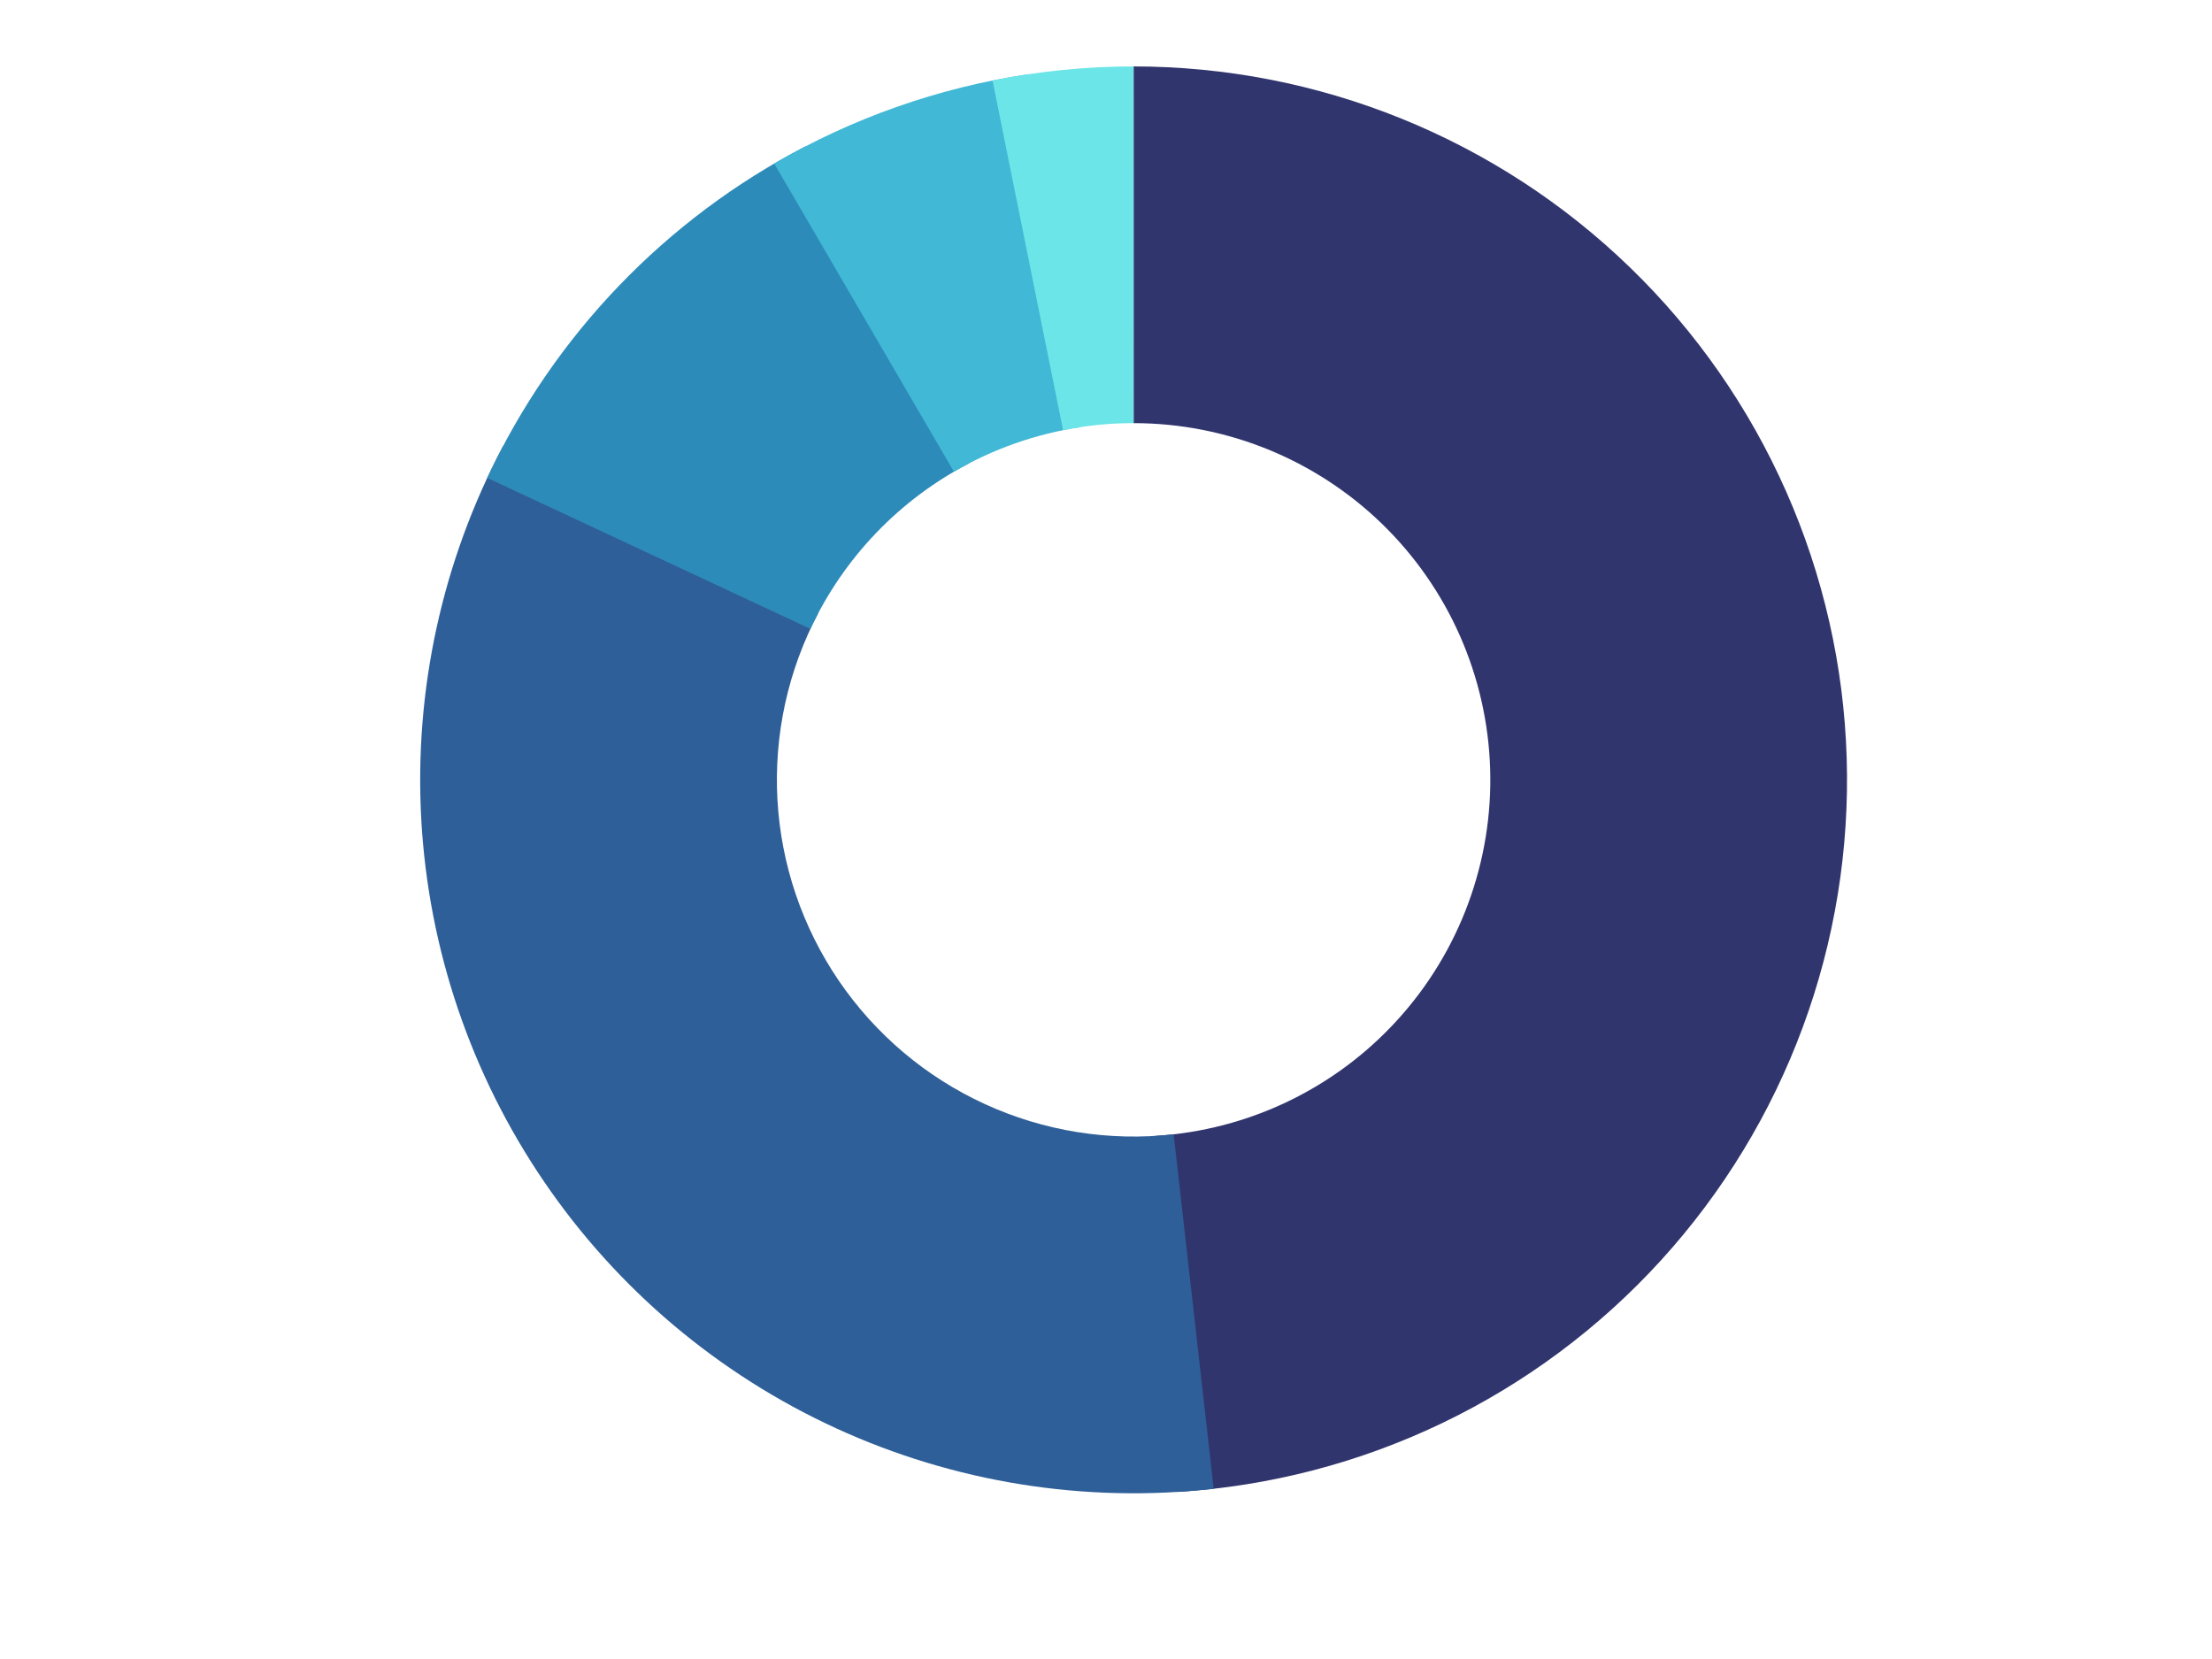
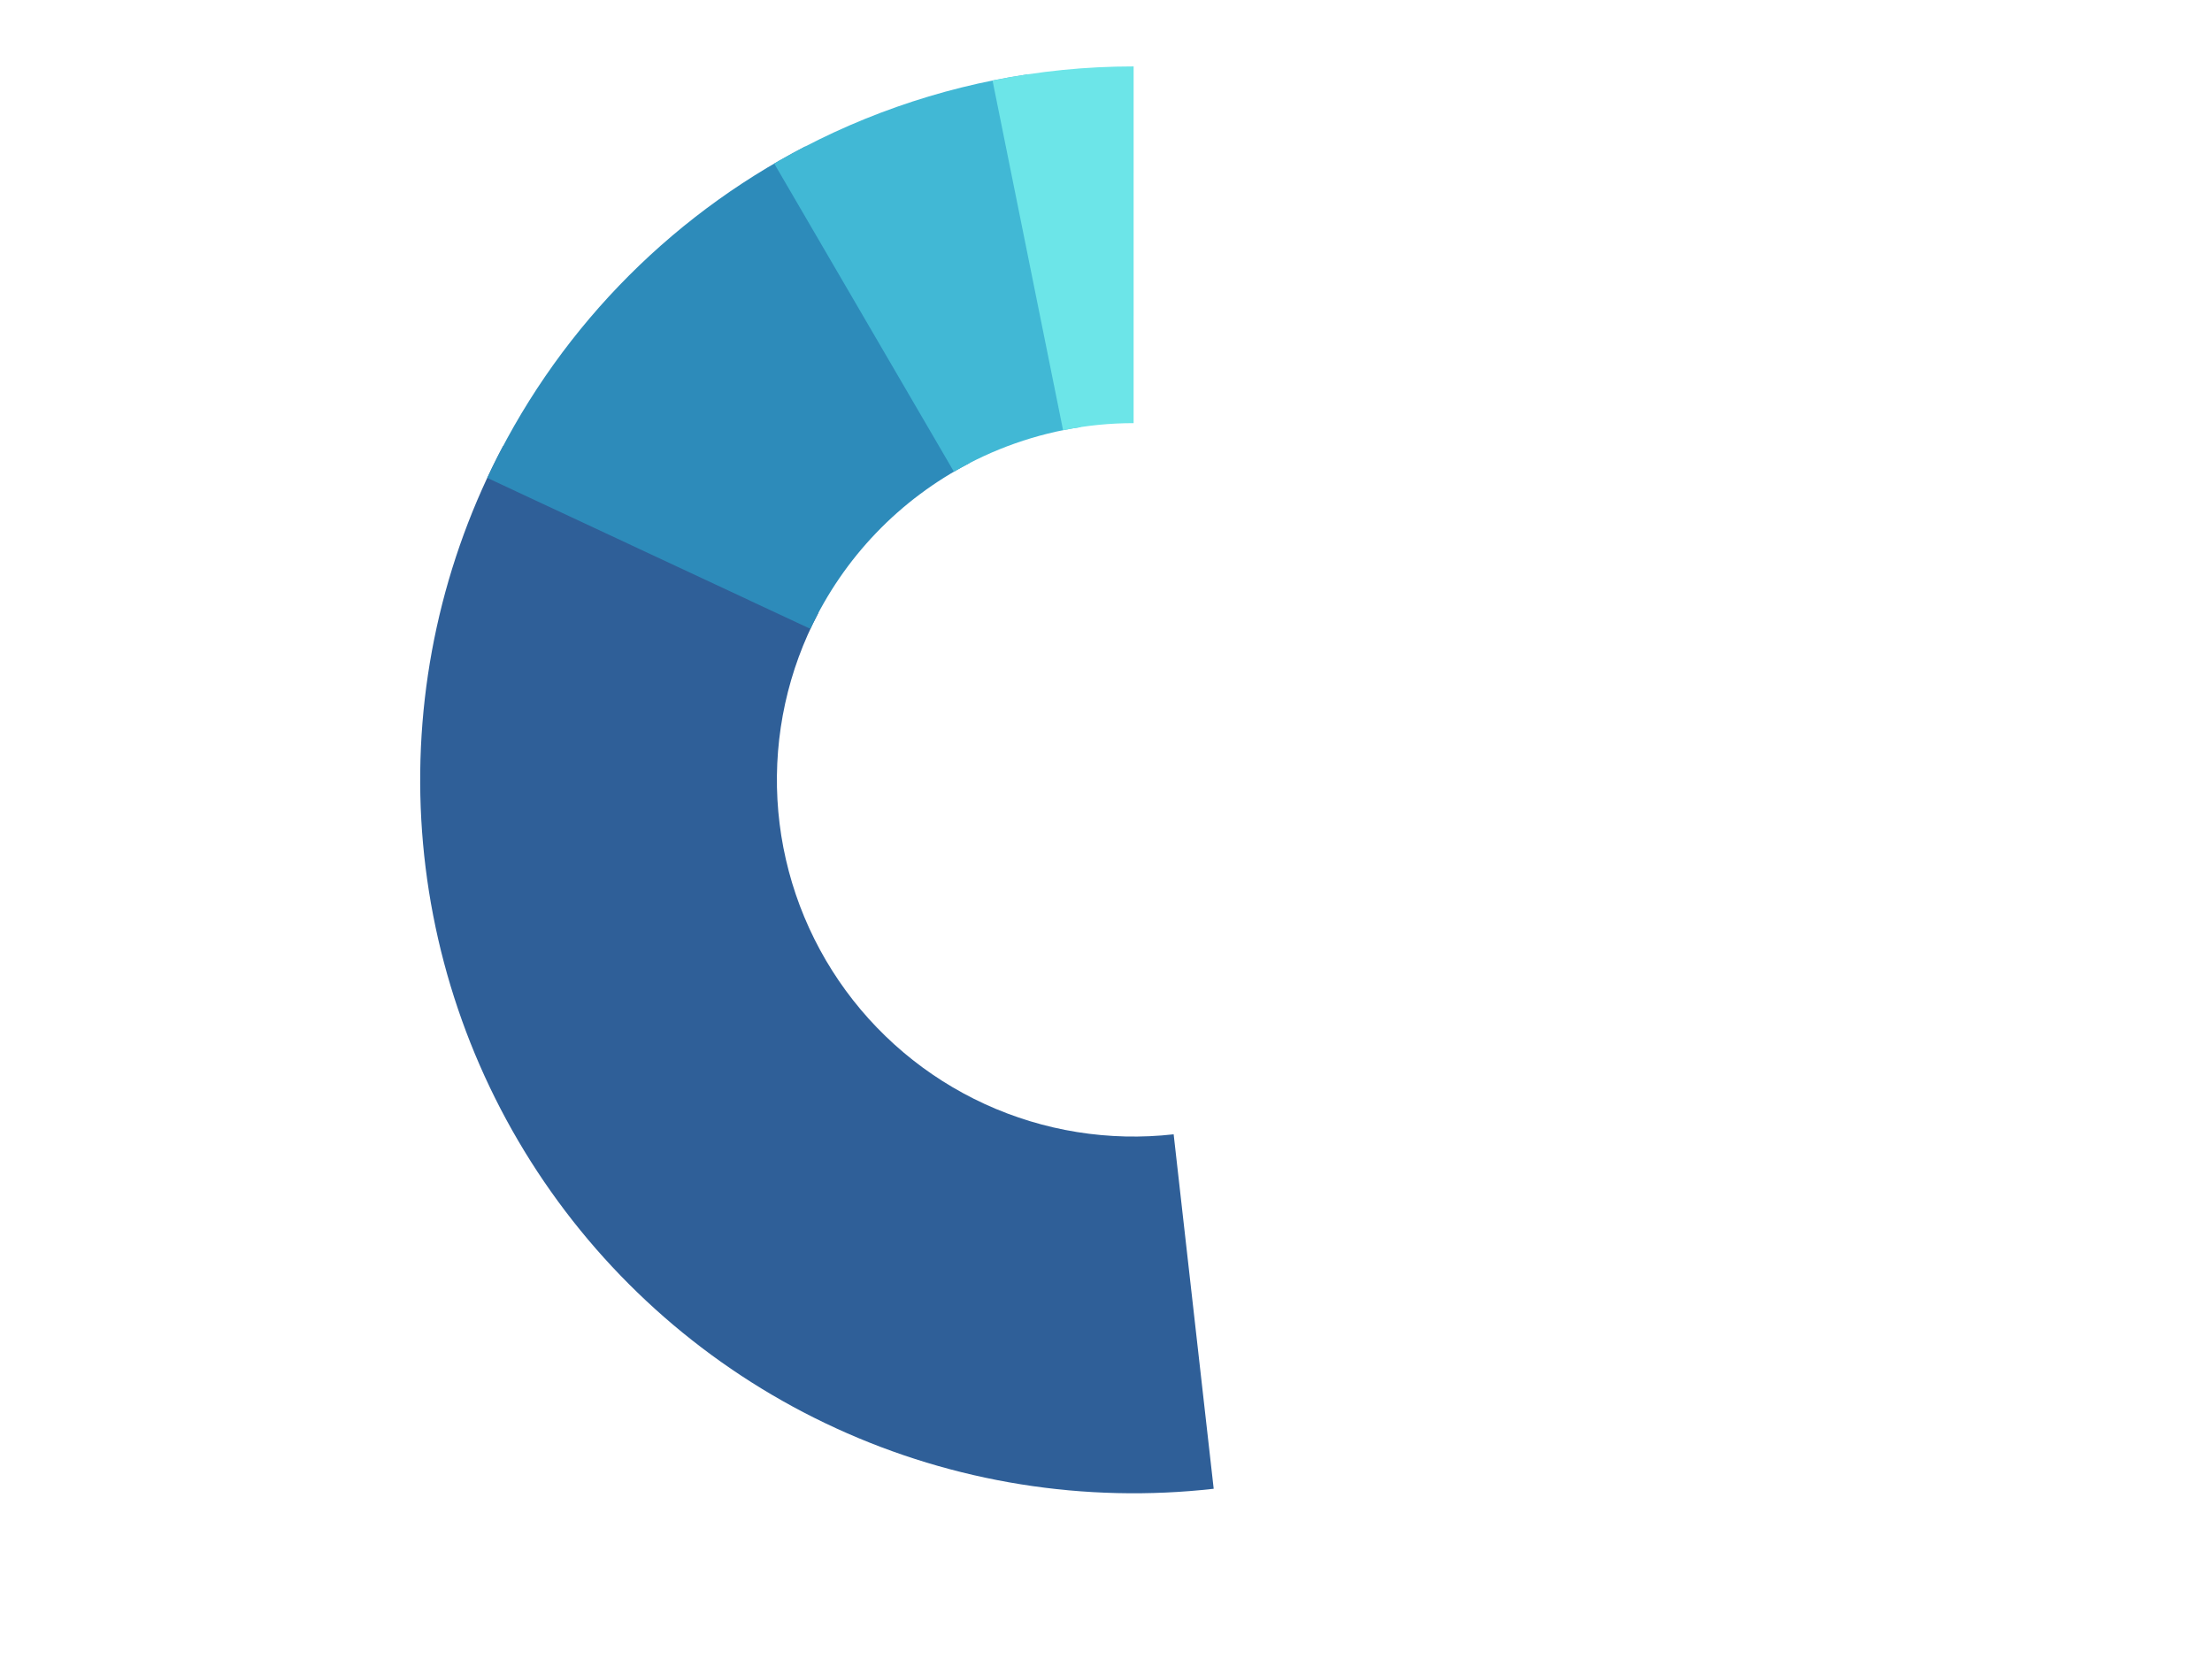
<svg xmlns="http://www.w3.org/2000/svg" width="768pt" height="576pt" viewBox="0 0 768 576">
  <rect x="0" y="0" width="768" height="576" fill="#333333" stroke="none" />
  <g>
    <clipPath id="cp0">
      <path transform="matrix(.24,0,0,.24,0,0)" d="M 0 0 L 3200 0 L 3200 2431.25 L 0 2431.25 Z " fill-rule="evenodd" />
    </clipPath>
    <g clip-path="url(#cp0)">
-       <path transform="matrix(.75,0,0,.75,0,0)" d="M 0 0 L 1024 0 L 1024 778 L 0 778 Z " fill="#ffffff" />
-       <path transform="matrix(.75,0,0,.75,0,0)" d="M 0 0 L 1024 0 L 1024 768 L 0 768 Z " fill="#ffffff" />
-     </g>
+       </g>
    <clipPath id="cp1">
      <path transform="matrix(.24,0,0,.24,0,0)" d="M 0 0 L 3200 0 L 3200 2400 L 0 2400 Z " fill-rule="evenodd" />
    </clipPath>
    <g clip-path="url(#cp1)">
      <path transform="matrix(.75,0,0,.75,0,0)" d="M 0 0 L 1024 0 L 1024 768 L 0 768 Z " fill="#ffffff" />
    </g>
    <clipPath id="cp2">
      <path transform="matrix(.24,0,0,.24,0,0)" d="M 0 0 L 3200 0 L 3200 2400 L 0 2400 Z " fill-rule="evenodd" />
    </clipPath>
    <g clip-path="url(#cp2)">
-       <path transform="matrix(2.477,0,0,2.477,145.883,23.062)" d="M 100 0 C 101.604 0 103.207 .039 104.809 .116 C 106.411 .193 108.011 .308 109.607 .463 C 111.204 .617 112.796 .809 114.383 1.04 C 115.97 1.27 117.551 1.539 119.126 1.846 C 120.7 2.153 122.266 2.497 123.824 2.879 C 125.382 3.262 126.93 3.681 128.467 4.138 C 130.005 4.594 131.531 5.087 133.044 5.617 C 134.558 6.148 136.059 6.714 137.545 7.316 C 139.032 7.918 140.503 8.556 141.959 9.229 C 143.415 9.902 144.854 10.609 146.276 11.352 C 147.698 12.094 149.101 12.87 150.486 13.68 C 151.87 14.49 153.235 15.332 154.579 16.208 C 155.923 17.083 157.245 17.99 158.545 18.929 C 159.846 19.868 161.123 20.838 162.376 21.839 C 163.63 22.839 164.859 23.869 166.063 24.929 C 167.267 25.989 168.445 27.077 169.597 28.193 C 170.749 29.309 171.873 30.453 172.97 31.623 C 174.067 32.794 175.135 33.99 176.174 35.212 C 177.213 36.433 178.222 37.68 179.201 38.95 C 180.181 40.22 181.129 41.513 182.046 42.83 C 182.963 44.146 183.848 45.483 184.7 46.841 C 185.553 48.2 186.373 49.578 187.159 50.976 C 187.945 52.374 188.697 53.79 189.416 55.225 C 190.134 56.659 190.817 58.11 191.466 59.577 C 192.114 61.044 192.727 62.526 193.304 64.022 C 193.881 65.519 194.422 67.028 194.926 68.551 C 195.43 70.074 195.898 71.608 196.329 73.153 C 196.759 74.698 197.153 76.252 197.508 77.816 C 197.864 79.38 198.182 80.952 198.462 82.531 C 198.743 84.111 198.985 85.696 199.189 87.287 C 199.392 88.878 199.558 90.473 199.685 92.072 C 199.812 93.671 199.901 95.272 199.951 96.875 C 200.001 98.478 200.013 100.082 199.986 101.686 C 199.959 103.289 199.893 104.891 199.789 106.492 C 199.685 108.093 199.542 109.69 199.361 111.284 C 199.18 112.877 198.961 114.466 198.704 116.049 C 198.446 117.632 198.151 119.208 197.818 120.777 C 197.484 122.346 197.114 123.906 196.705 125.458 C 196.297 127.009 195.851 128.549 195.369 130.079 C 194.887 131.609 194.368 133.126 193.812 134.631 C 193.257 136.135 192.665 137.626 192.038 139.102 C 191.411 140.578 190.748 142.039 190.051 143.483 C 189.354 144.928 188.622 146.354 187.856 147.764 C 187.09 149.173 186.29 150.563 185.457 151.934 C 184.624 153.304 183.758 154.654 182.86 155.983 C 181.963 157.312 181.033 158.619 180.072 159.903 C 179.111 161.188 178.12 162.448 177.099 163.685 C 176.077 164.922 175.027 166.133 173.947 167.319 C 172.867 168.505 171.759 169.665 170.624 170.798 C 169.488 171.93 168.326 173.035 167.137 174.112 C 165.948 175.189 164.734 176.237 163.495 177.255 C 162.256 178.274 160.993 179.262 159.706 180.219 C 158.42 181.177 157.111 182.103 155.779 182.998 C 154.448 183.893 153.096 184.755 151.723 185.584 C 150.351 186.414 148.959 187.21 147.548 187.973 C 146.136 188.735 144.708 189.464 143.262 190.158 C 141.816 190.852 140.354 191.51 138.876 192.134 C 137.398 192.757 135.906 193.345 134.4 193.897 C 132.894 194.449 131.375 194.964 129.844 195.443 C 128.313 195.921 126.772 196.363 125.22 196.768 C 123.668 197.172 122.107 197.539 120.537 197.868 C 118.967 198.198 117.39 198.489 115.806 198.743 C 114.223 198.996 112.634 199.212 111.039 199.389 C 109.445 199.566 107.848 199.704 106.247 199.805 L 103.123 149.902 C 103.924 149.852 104.723 149.783 105.52 149.694 C 106.317 149.606 107.111 149.498 107.903 149.371 C 108.695 149.245 109.484 149.099 110.268 148.934 C 111.053 148.769 111.834 148.586 112.61 148.384 C 113.386 148.181 114.157 147.961 114.922 147.721 C 115.688 147.482 116.447 147.224 117.2 146.948 C 117.953 146.673 118.699 146.379 119.438 146.067 C 120.177 145.755 120.908 145.426 121.631 145.079 C 122.354 144.732 123.068 144.368 123.774 143.986 C 124.479 143.605 125.175 143.207 125.862 142.792 C 126.548 142.377 127.224 141.946 127.89 141.499 C 128.555 141.052 129.21 140.588 129.853 140.11 C 130.497 139.631 131.128 139.137 131.748 138.627 C 132.367 138.118 132.974 137.594 133.569 137.056 C 134.163 136.518 134.744 135.965 135.312 135.399 C 135.88 134.832 136.433 134.253 136.973 133.66 C 137.513 133.066 138.039 132.461 138.549 131.842 C 139.06 131.224 139.556 130.594 140.036 129.952 C 140.516 129.31 140.981 128.656 141.43 127.992 C 141.879 127.327 142.312 126.652 142.728 125.967 C 143.145 125.281 143.545 124.586 143.928 123.882 C 144.311 123.177 144.677 122.464 145.025 121.742 C 145.374 121.019 145.705 120.289 146.019 119.551 C 146.333 118.813 146.628 118.068 146.906 117.315 C 147.184 116.563 147.443 115.804 147.684 115.039 C 147.926 114.275 148.148 113.504 148.352 112.729 C 148.557 111.953 148.742 111.173 148.909 110.389 C 149.075 109.604 149.223 108.816 149.352 108.025 C 149.48 107.233 149.59 106.439 149.681 105.642 C 149.771 104.845 149.842 104.046 149.894 103.246 C 149.946 102.446 149.979 101.645 149.993 100.843 C 150.006 100.041 150 99.239 149.975 98.438 C 149.95 97.636 149.906 96.835 149.842 96.036 C 149.779 95.236 149.696 94.439 149.594 93.643 C 149.492 92.848 149.371 92.055 149.231 91.266 C 149.091 90.476 148.932 89.69 148.754 88.908 C 148.576 88.126 148.38 87.349 148.164 86.576 C 147.949 85.804 147.715 85.037 147.463 84.276 C 147.211 83.514 146.94 82.759 146.652 82.011 C 146.363 81.263 146.057 80.522 145.733 79.788 C 145.408 79.055 145.067 78.329 144.708 77.612 C 144.349 76.895 143.972 76.187 143.579 75.488 C 143.186 74.789 142.776 74.1 142.35 73.421 C 141.924 72.741 141.481 72.073 141.023 71.415 C 140.564 70.757 140.09 70.11 139.601 69.475 C 139.111 68.84 138.606 68.217 138.087 67.606 C 137.567 66.995 137.033 66.397 136.485 65.812 C 135.936 65.226 135.374 64.655 134.798 64.096 C 134.222 63.538 133.634 62.994 133.031 62.464 C 132.429 61.935 131.815 61.42 131.188 60.919 C 130.561 60.419 129.923 59.934 129.273 59.465 C 128.622 58.995 127.961 58.542 127.289 58.104 C 126.617 57.666 125.935 57.245 125.243 56.84 C 124.55 56.435 123.849 56.047 123.138 55.676 C 122.427 55.305 121.707 54.951 120.98 54.614 C 120.252 54.278 119.516 53.959 118.773 53.658 C 118.029 53.357 117.279 53.074 116.522 52.809 C 115.765 52.544 115.002 52.297 114.234 52.069 C 113.465 51.84 112.691 51.631 111.912 51.44 C 111.133 51.249 110.35 51.076 109.563 50.923 C 108.776 50.77 107.985 50.635 107.192 50.52 C 106.398 50.405 105.602 50.308 104.804 50.231 C 104.005 50.154 103.206 50.096 102.405 50.058 C 101.604 50.019 100.802 50 100 50 L 100 0 Z " fill="#31356e" />
      <path transform="matrix(2.477,0,0,2.477,145.883,23.062)" d="M 111.227 199.368 C 108.98 199.622 106.726 199.799 104.467 199.9 C 102.208 200.001 99.947 200.026 97.686 199.973 C 95.425 199.921 93.169 199.792 90.916 199.587 C 88.664 199.381 86.421 199.1 84.188 198.742 C 81.955 198.384 79.736 197.952 77.532 197.443 C 75.329 196.935 73.145 196.353 70.98 195.697 C 68.816 195.04 66.676 194.311 64.561 193.51 C 62.447 192.708 60.361 191.836 58.306 190.893 C 56.25 189.95 54.229 188.939 52.241 187.858 C 50.254 186.778 48.306 185.632 46.397 184.42 C 44.488 183.208 42.622 181.932 40.799 180.593 C 38.976 179.254 37.201 177.855 35.473 176.396 C 33.745 174.936 32.069 173.42 30.444 171.847 C 28.819 170.274 27.249 168.647 25.735 166.968 C 24.22 165.288 22.764 163.559 21.367 161.781 C 19.97 160.002 18.634 158.178 17.361 156.309 C 16.087 154.44 14.879 152.53 13.735 150.579 C 12.591 148.628 11.514 146.641 10.505 144.617 C 9.496 142.593 8.557 140.537 7.687 138.449 C 6.817 136.361 6.02 134.246 5.294 132.104 C 4.567 129.962 3.915 127.798 3.336 125.612 C 2.756 123.426 2.252 121.223 1.822 119.002 C 1.392 116.782 1.038 114.549 .76 112.305 C .482 110.06 .28 107.809 .154 105.551 C .029 103.293 -.02 101.033 .008 98.771 C .035 96.51 .14 94.252 .321 91.997 C .502 89.743 .759 87.497 1.092 85.26 C 1.426 83.023 1.834 80.8 2.319 78.591 C 2.803 76.382 3.361 74.192 3.994 72.02 C 4.627 69.849 5.333 67.702 6.111 65.578 C 6.89 63.455 7.739 61.36 8.66 59.294 C 9.58 57.228 10.57 55.196 11.628 53.198 L 55.814 76.599 C 55.285 77.598 54.79 78.614 54.33 79.647 C 53.87 80.68 53.445 81.727 53.056 82.789 C 52.666 83.851 52.313 84.924 51.997 86.01 C 51.681 87.096 51.401 88.191 51.159 89.296 C 50.917 90.4 50.713 91.512 50.546 92.63 C 50.379 93.749 50.251 94.872 50.16 95.999 C 50.07 97.126 50.018 98.255 50.004 99.386 C 49.99 100.516 50.014 101.646 50.077 102.775 C 50.14 103.904 50.241 105.03 50.38 106.152 C 50.519 107.275 50.696 108.391 50.911 109.501 C 51.126 110.611 51.378 111.713 51.668 112.806 C 51.957 113.899 52.284 114.981 52.647 116.052 C 53.01 117.123 53.409 118.181 53.844 119.224 C 54.278 120.268 54.748 121.296 55.253 122.308 C 55.757 123.32 56.295 124.314 56.867 125.29 C 57.439 126.265 58.044 127.22 58.68 128.155 C 59.317 129.089 59.985 130.001 60.683 130.89 C 61.382 131.78 62.11 132.644 62.867 133.484 C 63.625 134.324 64.41 135.137 65.222 135.923 C 66.034 136.71 66.873 137.468 67.737 138.198 C 68.6 138.927 69.488 139.627 70.399 140.297 C 71.311 140.966 72.244 141.604 73.198 142.21 C 74.153 142.816 75.127 143.389 76.121 143.929 C 77.114 144.469 78.125 144.975 79.153 145.447 C 80.181 145.918 81.223 146.354 82.281 146.755 C 83.338 147.156 84.408 147.52 85.49 147.848 C 86.572 148.177 87.664 148.468 88.766 148.722 C 89.868 148.976 90.977 149.192 92.094 149.371 C 93.211 149.55 94.332 149.691 95.458 149.793 C 96.584 149.896 97.713 149.96 98.843 149.987 C 99.974 150.013 101.104 150.001 102.234 149.95 C 103.363 149.9 104.49 149.811 105.614 149.684 L 111.227 199.368 Z " fill="#2f5f98" />
      <path transform="matrix(2.477,0,0,2.477,145.883,23.062)" d="M 9.4 57.673 C 10.557 55.196 11.814 52.77 13.17 50.396 C 14.526 48.022 15.977 45.708 17.523 43.453 C 19.069 41.198 20.705 39.01 22.431 36.889 C 24.156 34.768 25.966 32.721 27.859 30.749 C 29.753 28.777 31.723 26.885 33.772 25.074 C 35.821 23.264 37.94 21.54 40.13 19.903 C 42.32 18.266 44.573 16.721 46.89 15.269 C 49.206 13.817 51.578 12.462 54.006 11.205 L 77.003 55.602 C 74.571 56.862 72.258 58.312 70.065 59.951 C 67.871 61.591 65.826 63.399 63.93 65.375 C 62.033 67.35 60.31 69.468 58.762 71.726 C 57.213 73.985 55.859 76.355 54.7 78.836 L 9.4 57.673 Z " fill="#2d8bba" />
      <path transform="matrix(2.477,0,0,2.477,145.883,23.062)" d="M 49.626 13.615 C 55.097 10.424 60.82 7.777 66.794 5.674 C 72.768 3.571 78.886 2.049 85.15 1.109 L 92.575 50.554 C 89.443 51.025 86.384 51.786 83.397 52.837 C 80.41 53.889 77.548 55.212 74.813 56.807 L 49.626 13.615 Z " fill="#41b8d5" />
      <path transform="matrix(2.477,0,0,2.477,145.883,23.062)" d="M 80.226 1.975 C 86.755 .658 93.343 0 99.99 0 L 99.995 50 C 96.668 50 93.374 50.329 90.113 50.987 L 80.226 1.975 Z " fill="#6ce5e8" />
      <path transform="matrix(2.477,0,0,2.477,145.883,23.062)" d="M 100 0 C 99.997 0 100 0 100.01 0 L 100.005 50 C 100.005 50 100.003 50 100 50 L 100 0 Z " fill="#41b8d5" />
    </g>
  </g>
</svg>